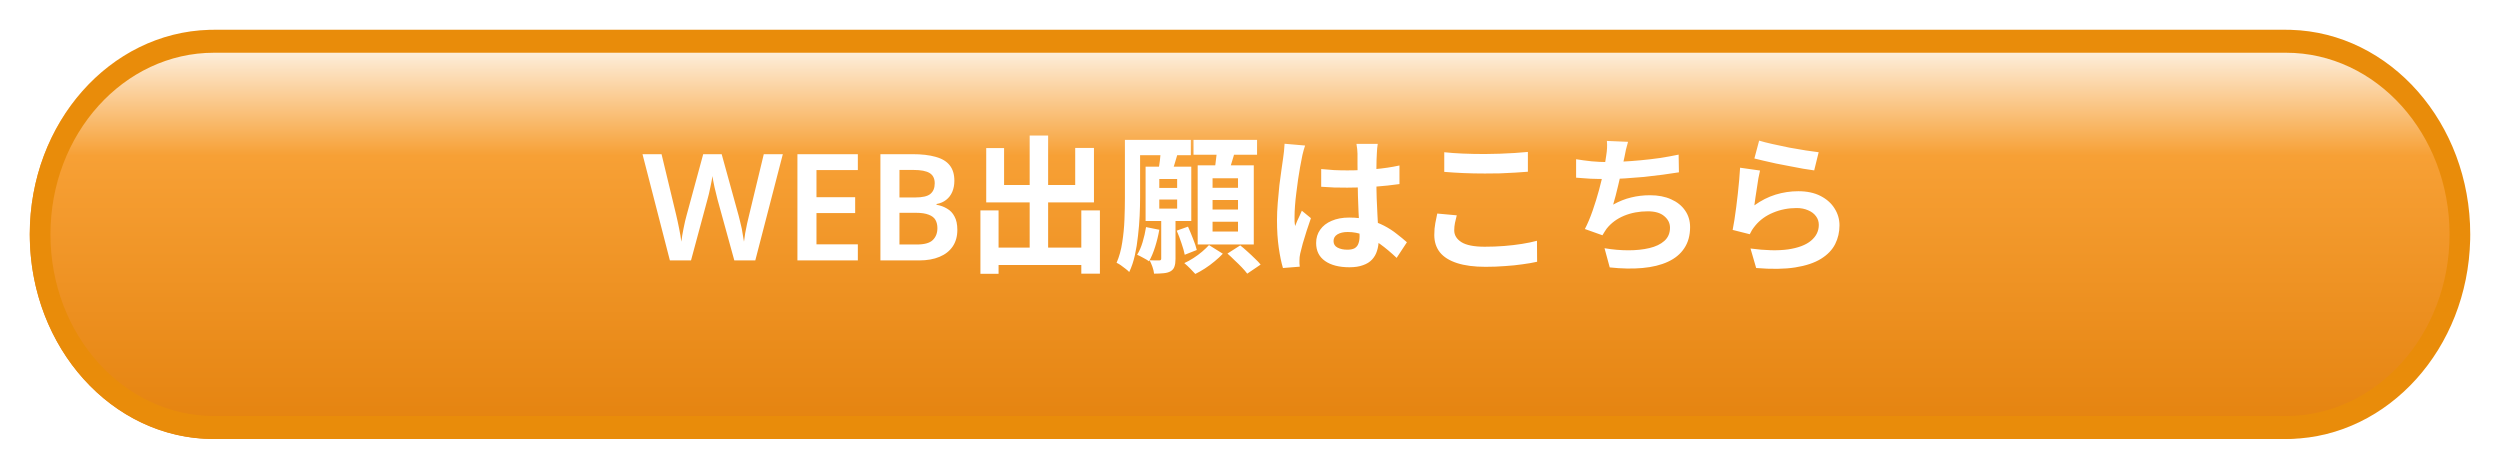
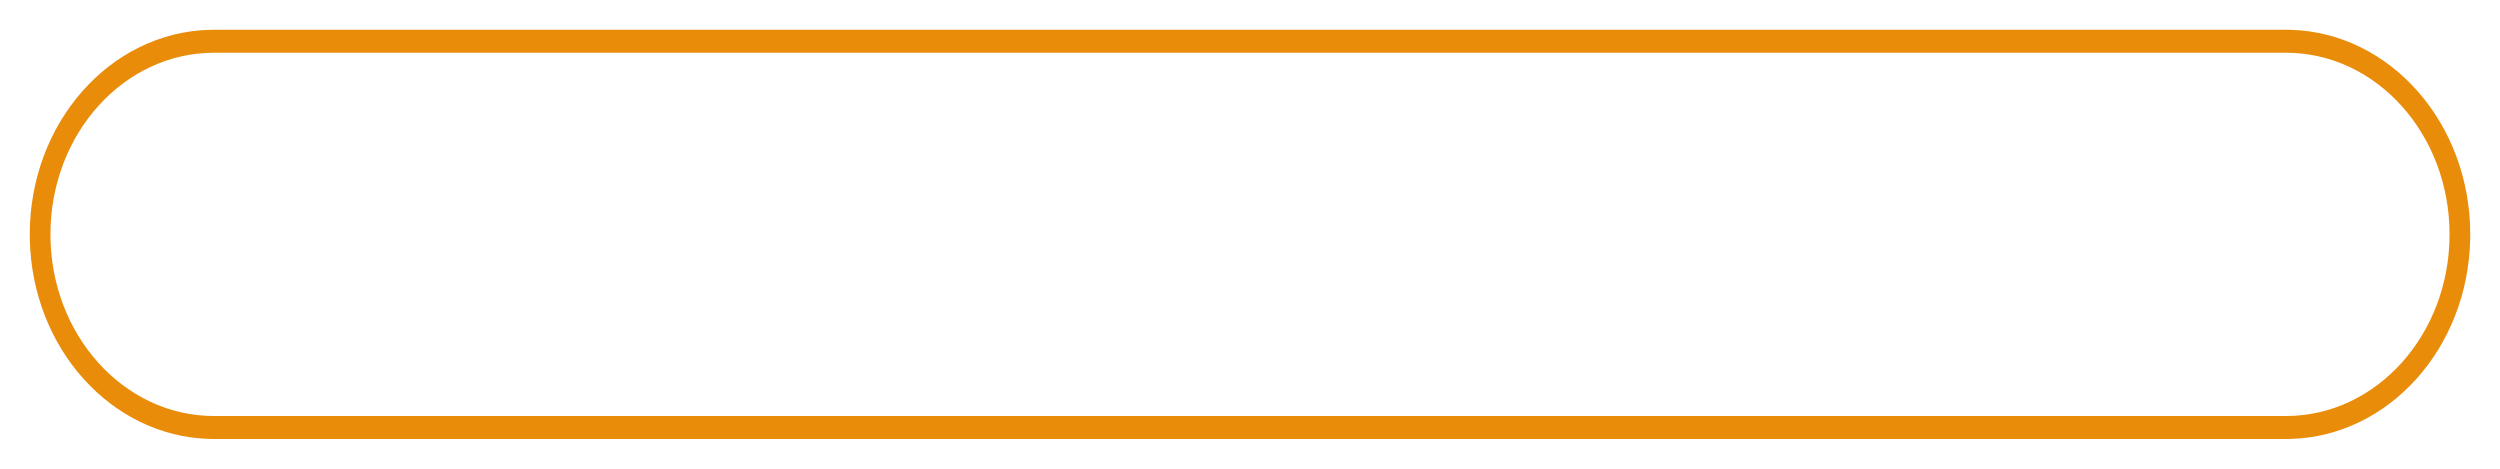
<svg xmlns="http://www.w3.org/2000/svg" width="336" height="63" viewBox="0 0 336 63" fill="none">
  <g filter="url(#filter0_d_126_255)">
-     <path d="M4 27.5C4 12.312 15.054 0 28.69 0H306.311C319.946 0 331 12.312 331 27.5C331 42.688 319.946 55 306.311 55H28.69C15.054 55 4 42.688 4 27.5Z" fill="url(#paint0_linear_126_255)" />
    <path d="M307.235 51.912V55H28.765V51.912H307.235ZM329.219 27.5C329.219 14.017 319.376 3.088 307.235 3.088H28.765C16.623 3.088 6.781 14.017 6.781 27.5C6.781 40.982 16.623 51.912 28.765 51.912V55L28.126 54.991C14.956 54.62 4.342 42.834 4.008 28.21L4 27.5C4 12.549 14.744 0.386 28.126 0.009L28.765 0H307.235L307.875 0.009C321.256 0.386 332 12.549 332 27.5L331.992 28.21C331.658 42.834 321.043 54.62 307.875 54.991L307.235 55V51.912C319.377 51.912 329.219 40.982 329.219 27.5Z" fill="#E98C0A" />
  </g>
  <path d="M105.212 20.72L101.512 35H98.692L96.432 26.8C96.379 26.6 96.319 26.353 96.252 26.06C96.185 25.767 96.112 25.467 96.032 25.16C95.965 24.84 95.905 24.547 95.852 24.28C95.799 24 95.765 23.793 95.752 23.66C95.739 23.793 95.705 24 95.652 24.28C95.599 24.547 95.539 24.84 95.472 25.16C95.405 25.467 95.339 25.773 95.272 26.08C95.205 26.373 95.139 26.627 95.072 26.84L92.872 35H90.032L86.352 20.72H88.912L90.872 28.86C90.939 29.127 91.005 29.42 91.072 29.74C91.139 30.047 91.205 30.367 91.272 30.7C91.339 31.02 91.399 31.34 91.452 31.66C91.505 31.967 91.545 32.24 91.572 32.48C91.599 32.227 91.639 31.947 91.692 31.64C91.745 31.32 91.805 31 91.872 30.68C91.939 30.347 92.005 30.033 92.072 29.74C92.139 29.433 92.205 29.173 92.272 28.96L94.512 20.72H96.992L99.272 28.98C99.339 29.207 99.405 29.473 99.472 29.78C99.552 30.073 99.625 30.387 99.692 30.72C99.759 31.04 99.812 31.353 99.852 31.66C99.905 31.967 99.952 32.24 99.992 32.48C100.032 32.147 100.085 31.767 100.152 31.34C100.232 30.913 100.319 30.48 100.412 30.04C100.519 29.6 100.612 29.207 100.692 28.86L102.652 20.72H105.212ZM115.294 35H107.174V20.72H115.294V22.86H109.734V26.5H114.934V28.64H109.734V32.84H115.294V35ZM122.627 20.72C123.867 20.72 124.907 20.84 125.747 21.08C126.587 21.307 127.213 21.68 127.627 22.2C128.053 22.72 128.267 23.42 128.267 24.3C128.267 24.847 128.173 25.34 127.987 25.78C127.8 26.22 127.527 26.58 127.167 26.86C126.82 27.14 126.387 27.327 125.867 27.42V27.52C126.4 27.613 126.873 27.787 127.287 28.04C127.713 28.28 128.047 28.633 128.287 29.1C128.54 29.553 128.667 30.153 128.667 30.9C128.667 31.767 128.46 32.507 128.047 33.12C127.633 33.733 127.04 34.2 126.267 34.52C125.507 34.84 124.6 35 123.547 35H118.327V20.72H122.627ZM122.967 26.54C123.98 26.54 124.673 26.38 125.047 26.06C125.433 25.74 125.627 25.267 125.627 24.64C125.627 24 125.4 23.54 124.947 23.26C124.493 22.98 123.767 22.84 122.767 22.84H120.887V26.54H122.967ZM120.887 28.6V32.86H123.207C124.247 32.86 124.967 32.66 125.367 32.26C125.78 31.86 125.987 31.327 125.987 30.66C125.987 30.233 125.9 29.867 125.727 29.56C125.553 29.253 125.253 29.02 124.827 28.86C124.4 28.687 123.82 28.6 123.087 28.6H120.887ZM132.948 33.28H146.608V35.62H132.948V33.28ZM138.388 18.22H140.868V34.72H138.388V18.22ZM131.768 28.28H134.208V36.8H131.768V28.28ZM145.328 28.28H147.828V36.78H145.328V28.28ZM132.548 19.9H134.948V24.86H144.508V19.88H147.028V27.2H132.548V19.9ZM151.788 18.8H160.048V20.86H151.788V18.8ZM154.028 30.52L155.808 30.88C155.675 31.653 155.488 32.42 155.248 33.18C155.008 33.94 154.735 34.587 154.428 35.12C154.255 34.987 154.001 34.833 153.668 34.66C153.335 34.473 153.055 34.333 152.828 34.24C153.121 33.773 153.368 33.207 153.568 32.54C153.768 31.873 153.921 31.2 154.028 30.52ZM158.148 31L159.668 30.46C159.895 30.967 160.121 31.513 160.348 32.1C160.588 32.687 160.755 33.187 160.848 33.6L159.228 34.24C159.148 33.813 159.001 33.293 158.788 32.68C158.588 32.067 158.375 31.507 158.148 31ZM151.188 18.8H153.228V26.56C153.228 27.32 153.208 28.14 153.168 29.02C153.128 29.887 153.055 30.773 152.948 31.68C152.855 32.587 152.715 33.46 152.528 34.3C152.341 35.14 152.088 35.893 151.768 36.56C151.661 36.44 151.495 36.293 151.268 36.12C151.055 35.96 150.841 35.8 150.628 35.64C150.415 35.493 150.228 35.387 150.068 35.32C150.428 34.493 150.681 33.58 150.828 32.58C150.988 31.567 151.088 30.54 151.128 29.5C151.168 28.46 151.188 27.487 151.188 26.58V18.8ZM155.808 26.82V28.04H158.208V26.82H155.808ZM155.808 24.06V25.26H158.208V24.06H155.808ZM153.968 22.4H160.108V29.7H153.968V22.4ZM156.068 29.32H157.988V34.8C157.988 35.227 157.941 35.567 157.848 35.82C157.768 36.087 157.595 36.3 157.328 36.46C157.061 36.607 156.748 36.693 156.388 36.72C156.028 36.76 155.601 36.78 155.108 36.78C155.081 36.513 155.008 36.207 154.888 35.86C154.768 35.527 154.641 35.233 154.508 34.98C154.788 34.993 155.048 35 155.288 35C155.541 35 155.715 35 155.808 35C155.981 35 156.068 34.92 156.068 34.76V29.32ZM155.988 20.2L158.328 20.48C158.181 21 158.028 21.513 157.868 22.02C157.721 22.527 157.588 22.953 157.468 23.3L155.668 22.98C155.748 22.567 155.821 22.1 155.888 21.58C155.955 21.06 155.988 20.6 155.988 20.2ZM160.408 18.8H168.948V20.8H160.408V18.8ZM162.968 26.88V28.16H166.388V26.88H162.968ZM162.968 29.8V31.12H166.388V29.8H162.968ZM162.968 23.96V25.24H166.388V23.96H162.968ZM160.968 22.22H168.508V32.86H160.968V22.22ZM163.588 19.88L166.028 20.16C165.868 20.76 165.695 21.353 165.508 21.94C165.335 22.513 165.181 23.013 165.048 23.44L163.168 23.12C163.235 22.813 163.295 22.473 163.348 22.1C163.401 21.713 163.448 21.327 163.488 20.94C163.541 20.553 163.575 20.2 163.588 19.88ZM162.488 32.94L164.348 34.1C164.041 34.433 163.675 34.773 163.248 35.12C162.835 35.467 162.401 35.787 161.948 36.08C161.495 36.373 161.061 36.62 160.648 36.82C160.461 36.607 160.228 36.36 159.948 36.08C159.668 35.8 159.408 35.56 159.168 35.36C159.581 35.173 159.995 34.947 160.408 34.68C160.821 34.413 161.208 34.127 161.568 33.82C161.941 33.5 162.248 33.207 162.488 32.94ZM164.968 34.08L166.688 32.98C166.995 33.22 167.321 33.5 167.668 33.82C168.015 34.127 168.341 34.433 168.648 34.74C168.968 35.033 169.228 35.307 169.428 35.56L167.628 36.78C167.441 36.527 167.195 36.24 166.888 35.92C166.595 35.613 166.275 35.3 165.928 34.98C165.595 34.647 165.275 34.347 164.968 34.08ZM177.568 22.72C178.141 22.773 178.715 22.82 179.288 22.86C179.875 22.887 180.468 22.9 181.068 22.9C182.295 22.9 183.515 22.847 184.728 22.74C185.941 22.633 187.061 22.467 188.088 22.24V24.74C187.048 24.887 185.921 25.007 184.708 25.1C183.495 25.18 182.281 25.22 181.068 25.22C180.481 25.22 179.895 25.213 179.308 25.2C178.735 25.173 178.155 25.14 177.568 25.1V22.72ZM185.168 19.34C185.141 19.527 185.115 19.733 185.088 19.96C185.075 20.187 185.061 20.413 185.048 20.64C185.035 20.853 185.021 21.14 185.008 21.5C184.995 21.86 184.988 22.267 184.988 22.72C184.988 23.16 184.988 23.627 184.988 24.12C184.988 25.027 185.001 25.88 185.028 26.68C185.055 27.467 185.088 28.2 185.128 28.88C185.168 29.547 185.201 30.16 185.228 30.72C185.268 31.28 185.288 31.8 185.288 32.28C185.288 32.8 185.215 33.28 185.068 33.72C184.935 34.16 184.715 34.547 184.408 34.88C184.101 35.213 183.695 35.467 183.188 35.64C182.695 35.827 182.088 35.92 181.368 35.92C179.981 35.92 178.888 35.64 178.088 35.08C177.288 34.52 176.888 33.713 176.888 32.66C176.888 31.98 177.068 31.387 177.428 30.88C177.788 30.36 178.301 29.96 178.968 29.68C179.635 29.387 180.421 29.24 181.328 29.24C182.275 29.24 183.135 29.34 183.908 29.54C184.681 29.74 185.388 30.007 186.028 30.34C186.668 30.673 187.235 31.04 187.728 31.44C188.235 31.827 188.688 32.2 189.088 32.56L187.708 34.66C186.948 33.94 186.208 33.32 185.488 32.8C184.768 32.28 184.048 31.88 183.328 31.6C182.621 31.32 181.888 31.18 181.128 31.18C180.568 31.18 180.108 31.287 179.748 31.5C179.401 31.713 179.228 32.013 179.228 32.4C179.228 32.8 179.408 33.093 179.768 33.28C180.128 33.467 180.568 33.56 181.088 33.56C181.501 33.56 181.828 33.493 182.068 33.36C182.308 33.213 182.475 33.007 182.568 32.74C182.675 32.46 182.728 32.127 182.728 31.74C182.728 31.393 182.715 30.94 182.688 30.38C182.661 29.82 182.628 29.193 182.588 28.5C182.561 27.807 182.535 27.087 182.508 26.34C182.481 25.58 182.468 24.84 182.468 24.12C182.468 23.36 182.461 22.673 182.448 22.06C182.448 21.433 182.448 20.967 182.448 20.66C182.448 20.513 182.435 20.307 182.408 20.04C182.381 19.773 182.348 19.54 182.308 19.34H185.168ZM175.408 19.56C175.368 19.693 175.308 19.88 175.228 20.12C175.161 20.36 175.101 20.593 175.048 20.82C175.008 21.047 174.975 21.22 174.948 21.34C174.881 21.62 174.808 22 174.728 22.48C174.648 22.947 174.561 23.48 174.468 24.08C174.388 24.667 174.308 25.273 174.228 25.9C174.148 26.513 174.088 27.1 174.048 27.66C174.008 28.207 173.988 28.68 173.988 29.08C173.988 29.28 173.988 29.5 173.988 29.74C174.001 29.967 174.028 30.18 174.068 30.38C174.161 30.14 174.255 29.907 174.348 29.68C174.455 29.453 174.561 29.227 174.668 29C174.775 28.773 174.875 28.547 174.968 28.32L176.188 29.32C176.001 29.867 175.808 30.44 175.608 31.04C175.421 31.64 175.248 32.207 175.088 32.74C174.941 33.273 174.828 33.72 174.748 34.08C174.721 34.213 174.695 34.373 174.668 34.56C174.655 34.747 174.648 34.9 174.648 35.02C174.648 35.127 174.648 35.253 174.648 35.4C174.661 35.56 174.675 35.707 174.688 35.84L172.428 36.02C172.215 35.313 172.028 34.413 171.868 33.32C171.708 32.213 171.628 30.98 171.628 29.62C171.628 28.873 171.661 28.093 171.728 27.28C171.795 26.453 171.868 25.66 171.948 24.9C172.041 24.14 172.135 23.447 172.228 22.82C172.321 22.18 172.395 21.667 172.448 21.28C172.488 21 172.528 20.687 172.568 20.34C172.608 19.98 172.635 19.64 172.648 19.32L175.408 19.56ZM194.108 20.46C194.841 20.54 195.668 20.6 196.588 20.64C197.508 20.68 198.495 20.7 199.548 20.7C200.201 20.7 200.875 20.687 201.568 20.66C202.275 20.633 202.955 20.6 203.608 20.56C204.261 20.52 204.841 20.473 205.348 20.42V23.08C204.881 23.12 204.315 23.16 203.648 23.2C202.995 23.24 202.308 23.273 201.588 23.3C200.881 23.313 200.208 23.32 199.568 23.32C198.528 23.32 197.561 23.3 196.668 23.26C195.775 23.22 194.921 23.167 194.108 23.1V20.46ZM195.788 28.94C195.695 29.287 195.615 29.627 195.548 29.96C195.481 30.293 195.448 30.627 195.448 30.96C195.448 31.6 195.768 32.127 196.408 32.54C197.061 32.953 198.108 33.16 199.548 33.16C200.455 33.16 201.328 33.127 202.168 33.06C203.008 32.993 203.801 32.9 204.548 32.78C205.308 32.66 205.981 32.52 206.568 32.36L206.588 35.18C206.001 35.313 205.348 35.427 204.628 35.52C203.908 35.627 203.128 35.707 202.288 35.76C201.461 35.827 200.581 35.86 199.648 35.86C198.128 35.86 196.855 35.693 195.828 35.36C194.801 35.027 194.035 34.547 193.528 33.92C193.021 33.28 192.768 32.5 192.768 31.58C192.768 30.993 192.815 30.46 192.908 29.98C193.001 29.5 193.088 29.073 193.168 28.7L195.788 28.94ZM218.808 19.06C218.701 19.407 218.608 19.753 218.528 20.1C218.461 20.433 218.395 20.767 218.328 21.1C218.261 21.42 218.181 21.787 218.088 22.2C218.008 22.613 217.915 23.053 217.808 23.52C217.715 23.973 217.608 24.433 217.488 24.9C217.381 25.367 217.268 25.827 217.148 26.28C217.028 26.72 216.915 27.127 216.808 27.5C217.621 27.047 218.428 26.727 219.228 26.54C220.028 26.34 220.875 26.24 221.768 26.24C222.848 26.24 223.788 26.42 224.588 26.78C225.401 27.14 226.028 27.64 226.468 28.28C226.921 28.92 227.148 29.667 227.148 30.52C227.148 31.64 226.888 32.587 226.368 33.36C225.861 34.133 225.128 34.74 224.168 35.18C223.221 35.62 222.081 35.9 220.748 36.02C219.428 36.14 217.961 36.113 216.348 35.94L215.648 33.36C216.741 33.547 217.808 33.64 218.848 33.64C219.901 33.64 220.848 33.54 221.688 33.34C222.528 33.14 223.195 32.82 223.688 32.38C224.195 31.927 224.448 31.333 224.448 30.6C224.448 30 224.195 29.487 223.688 29.06C223.181 28.62 222.441 28.4 221.468 28.4C220.308 28.4 219.241 28.6 218.268 29C217.308 29.4 216.528 29.98 215.928 30.74C215.835 30.887 215.741 31.027 215.648 31.16C215.568 31.293 215.475 31.447 215.368 31.62L213.008 30.78C213.381 30.06 213.728 29.24 214.048 28.32C214.368 27.4 214.655 26.473 214.908 25.54C215.161 24.607 215.368 23.74 215.528 22.94C215.688 22.127 215.801 21.467 215.868 20.96C215.935 20.533 215.975 20.173 215.988 19.88C216.001 19.573 215.995 19.26 215.968 18.94L218.808 19.06ZM211.828 21.4C212.468 21.507 213.161 21.6 213.908 21.68C214.655 21.747 215.341 21.78 215.968 21.78C216.608 21.78 217.308 21.76 218.068 21.72C218.841 21.68 219.655 21.62 220.508 21.54C221.361 21.46 222.215 21.36 223.068 21.24C223.935 21.107 224.781 20.953 225.608 20.78L225.648 23.16C225.008 23.267 224.281 23.373 223.468 23.48C222.668 23.587 221.828 23.687 220.948 23.78C220.068 23.86 219.201 23.927 218.348 23.98C217.495 24.033 216.708 24.06 215.988 24.06C215.215 24.06 214.475 24.047 213.768 24.02C213.075 23.98 212.428 23.933 211.828 23.88V21.4ZM236.428 18.9C236.908 19.047 237.508 19.2 238.228 19.36C238.948 19.52 239.701 19.68 240.488 19.84C241.275 19.987 242.015 20.113 242.708 20.22C243.415 20.327 243.988 20.407 244.428 20.46L243.828 22.9C243.428 22.847 242.941 22.773 242.368 22.68C241.808 22.573 241.208 22.46 240.568 22.34C239.941 22.22 239.321 22.1 238.708 21.98C238.095 21.847 237.535 21.72 237.028 21.6C236.521 21.48 236.108 21.38 235.788 21.3L236.428 18.9ZM236.548 22.92C236.481 23.187 236.408 23.533 236.328 23.96C236.261 24.373 236.195 24.807 236.128 25.26C236.061 25.713 235.995 26.147 235.928 26.56C235.875 26.973 235.828 27.32 235.788 27.6C236.695 26.947 237.641 26.467 238.628 26.16C239.628 25.853 240.648 25.7 241.688 25.7C242.861 25.7 243.861 25.913 244.688 26.34C245.515 26.767 246.141 27.327 246.568 28.02C247.008 28.713 247.228 29.467 247.228 30.28C247.228 31.187 247.035 32.027 246.648 32.8C246.261 33.573 245.628 34.233 244.748 34.78C243.868 35.327 242.715 35.713 241.288 35.94C239.861 36.167 238.108 36.193 236.028 36.02L235.268 33.4C237.268 33.667 238.948 33.707 240.308 33.52C241.668 33.32 242.695 32.933 243.388 32.36C244.095 31.773 244.448 31.06 244.448 30.22C244.448 29.78 244.321 29.393 244.068 29.06C243.815 28.713 243.461 28.447 243.008 28.26C242.555 28.06 242.041 27.96 241.468 27.96C240.348 27.96 239.295 28.167 238.308 28.58C237.335 28.98 236.535 29.56 235.908 30.32C235.735 30.533 235.588 30.733 235.468 30.92C235.361 31.093 235.261 31.28 235.168 31.48L232.868 30.9C232.948 30.513 233.028 30.06 233.108 29.54C233.188 29.007 233.268 28.44 233.348 27.84C233.428 27.227 233.501 26.613 233.568 26C233.635 25.387 233.695 24.78 233.748 24.18C233.801 23.58 233.841 23.033 233.868 22.54L236.548 22.92Z" fill="white" />
  <defs>
    <filter id="filter0_d_126_255" x="0" y="0" width="336" height="63" filterUnits="userSpaceOnUse" color-interpolation-filters="sRGB">
      <feFlood flood-opacity="0" result="BackgroundImageFix" />
      <feColorMatrix in="SourceAlpha" type="matrix" values="0 0 0 0 0 0 0 0 0 0 0 0 0 0 0 0 0 0 127 0" result="hardAlpha" />
      <feOffset dy="4" />
      <feGaussianBlur stdDeviation="2" />
      <feComposite in2="hardAlpha" operator="out" />
      <feColorMatrix type="matrix" values="0 0 0 0 0 0 0 0 0 0 0 0 0 0 0 0 0 0 0.25 0" />
      <feBlend mode="normal" in2="BackgroundImageFix" result="effect1_dropShadow_126_255" />
      <feBlend mode="normal" in="SourceGraphic" in2="effect1_dropShadow_126_255" result="shape" />
    </filter>
    <linearGradient id="paint0_linear_126_255" x1="175.73" y1="55" x2="175.73" y2="0" gradientUnits="userSpaceOnUse">
      <stop stop-color="#E4820E" />
      <stop offset="0.692" stop-color="#F7A035" />
      <stop offset="1" stop-color="white" />
    </linearGradient>
  </defs>
</svg>